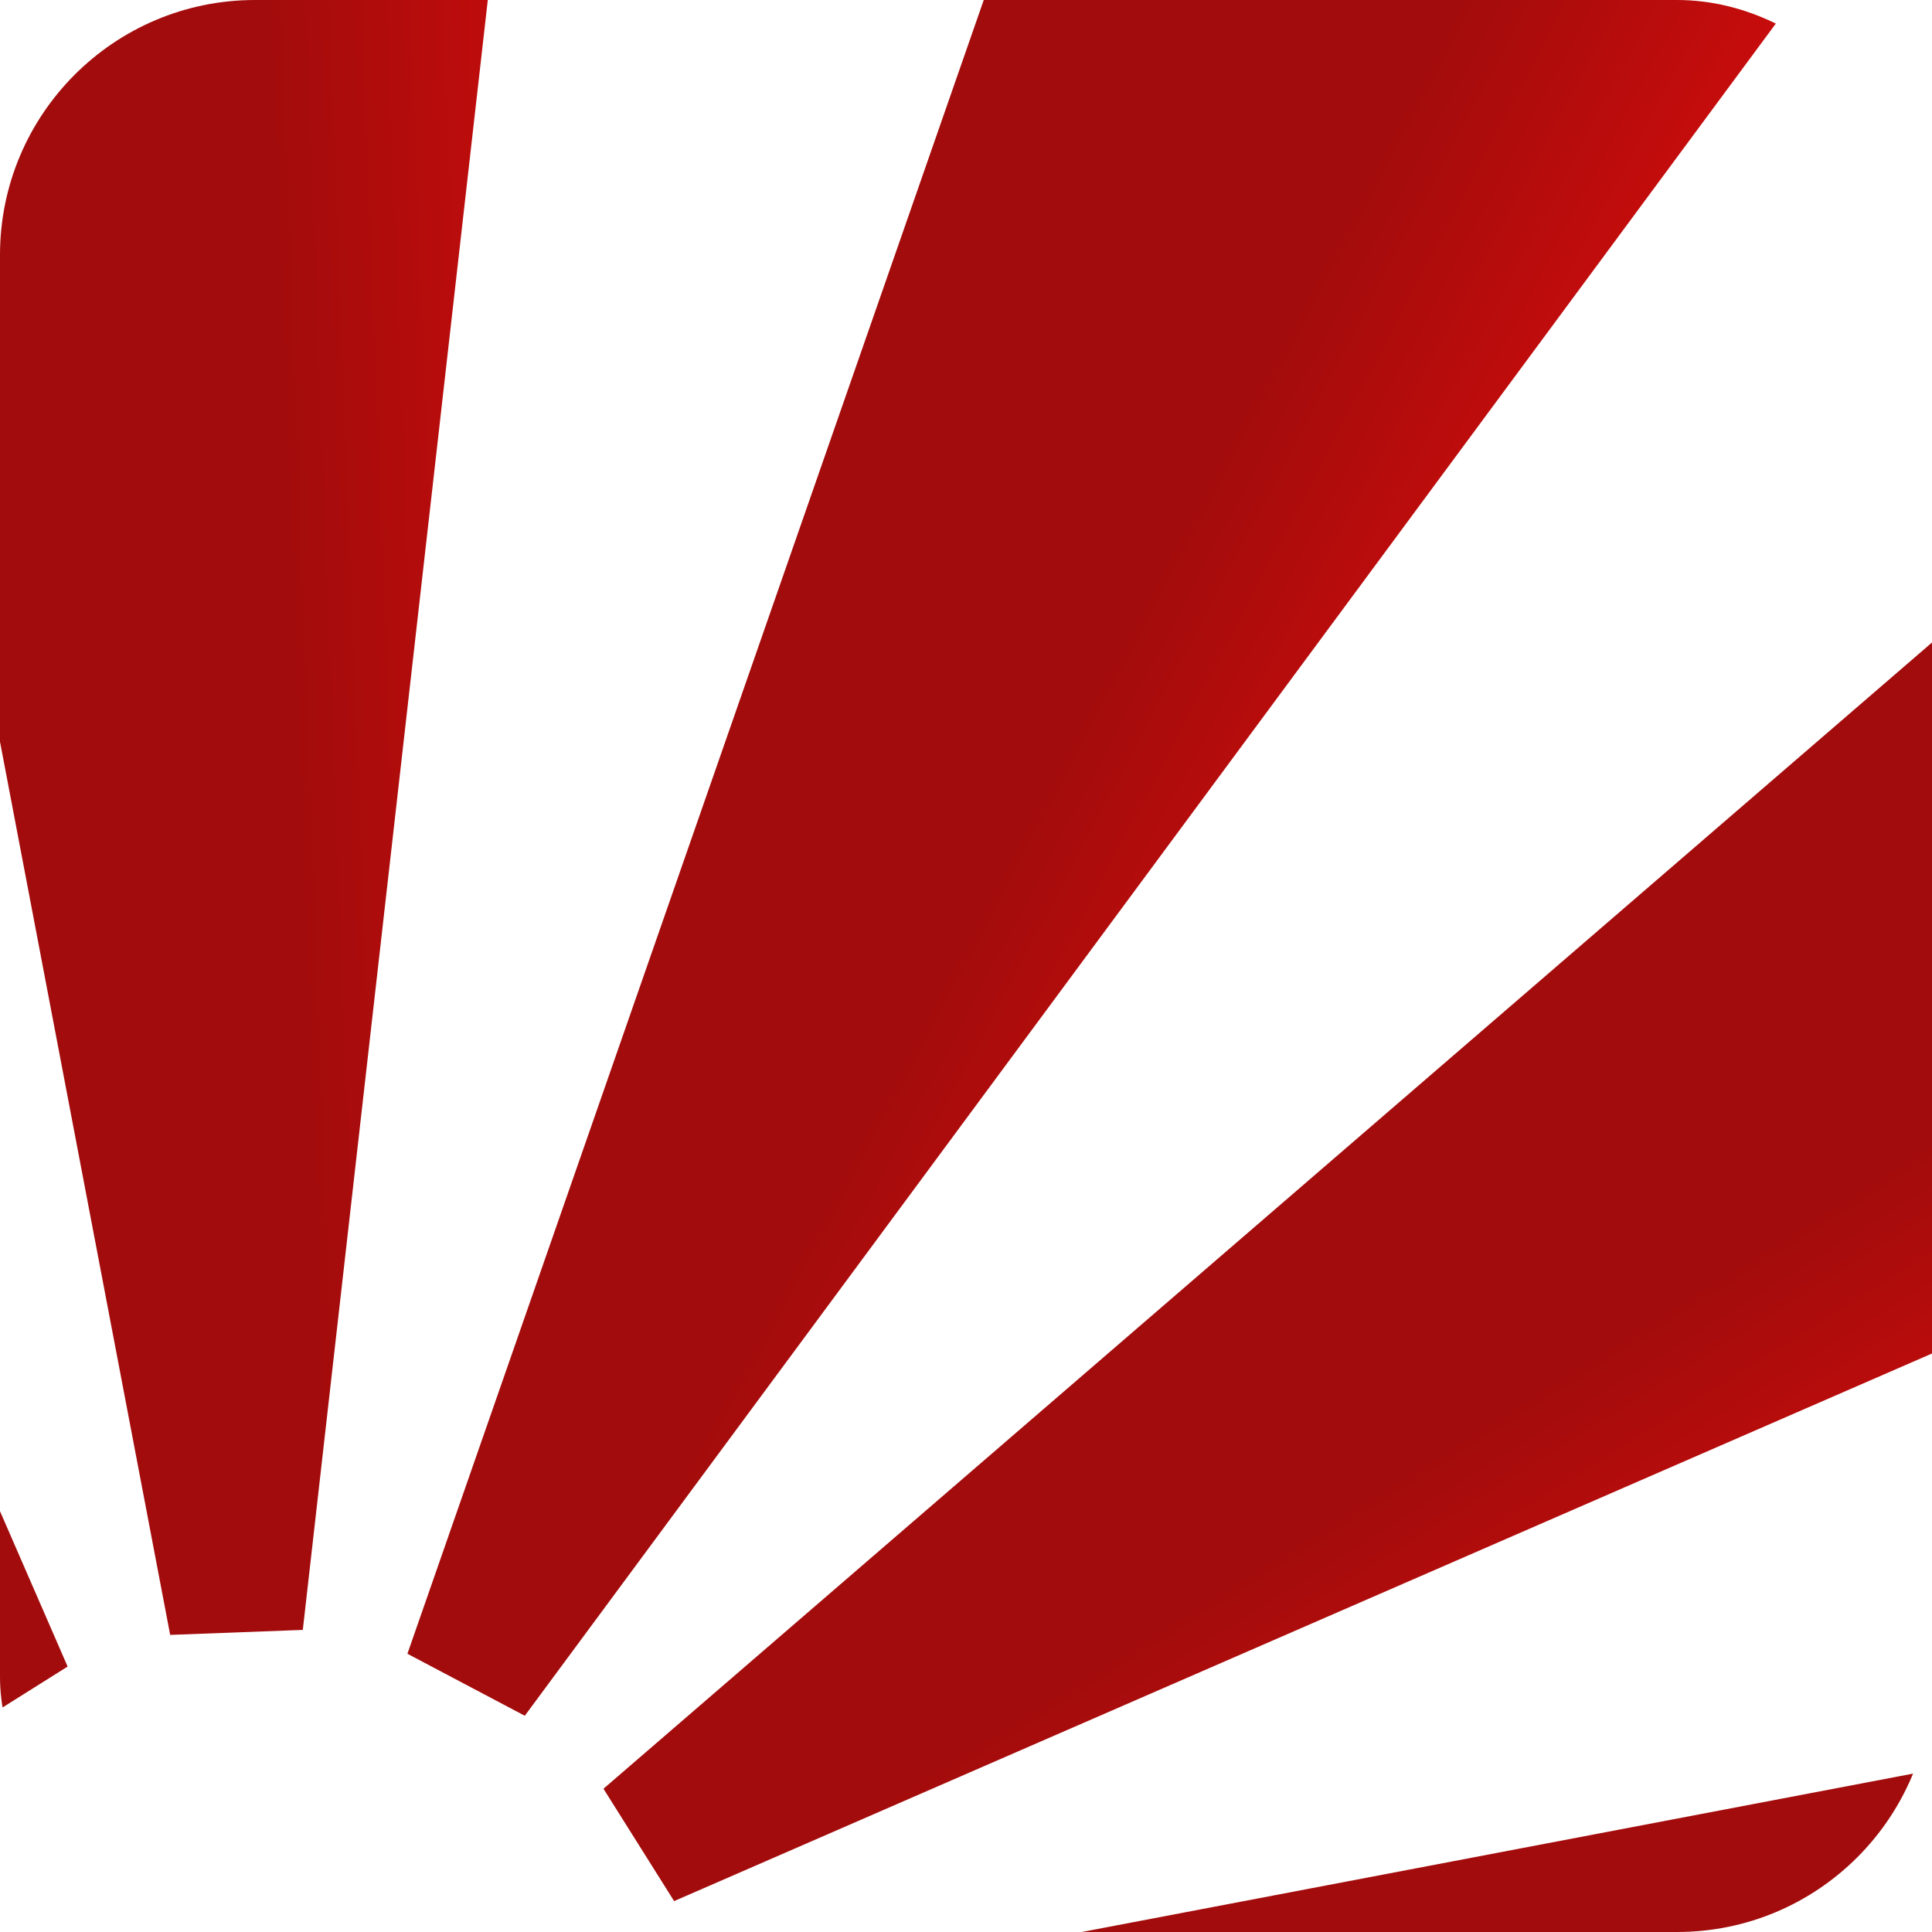
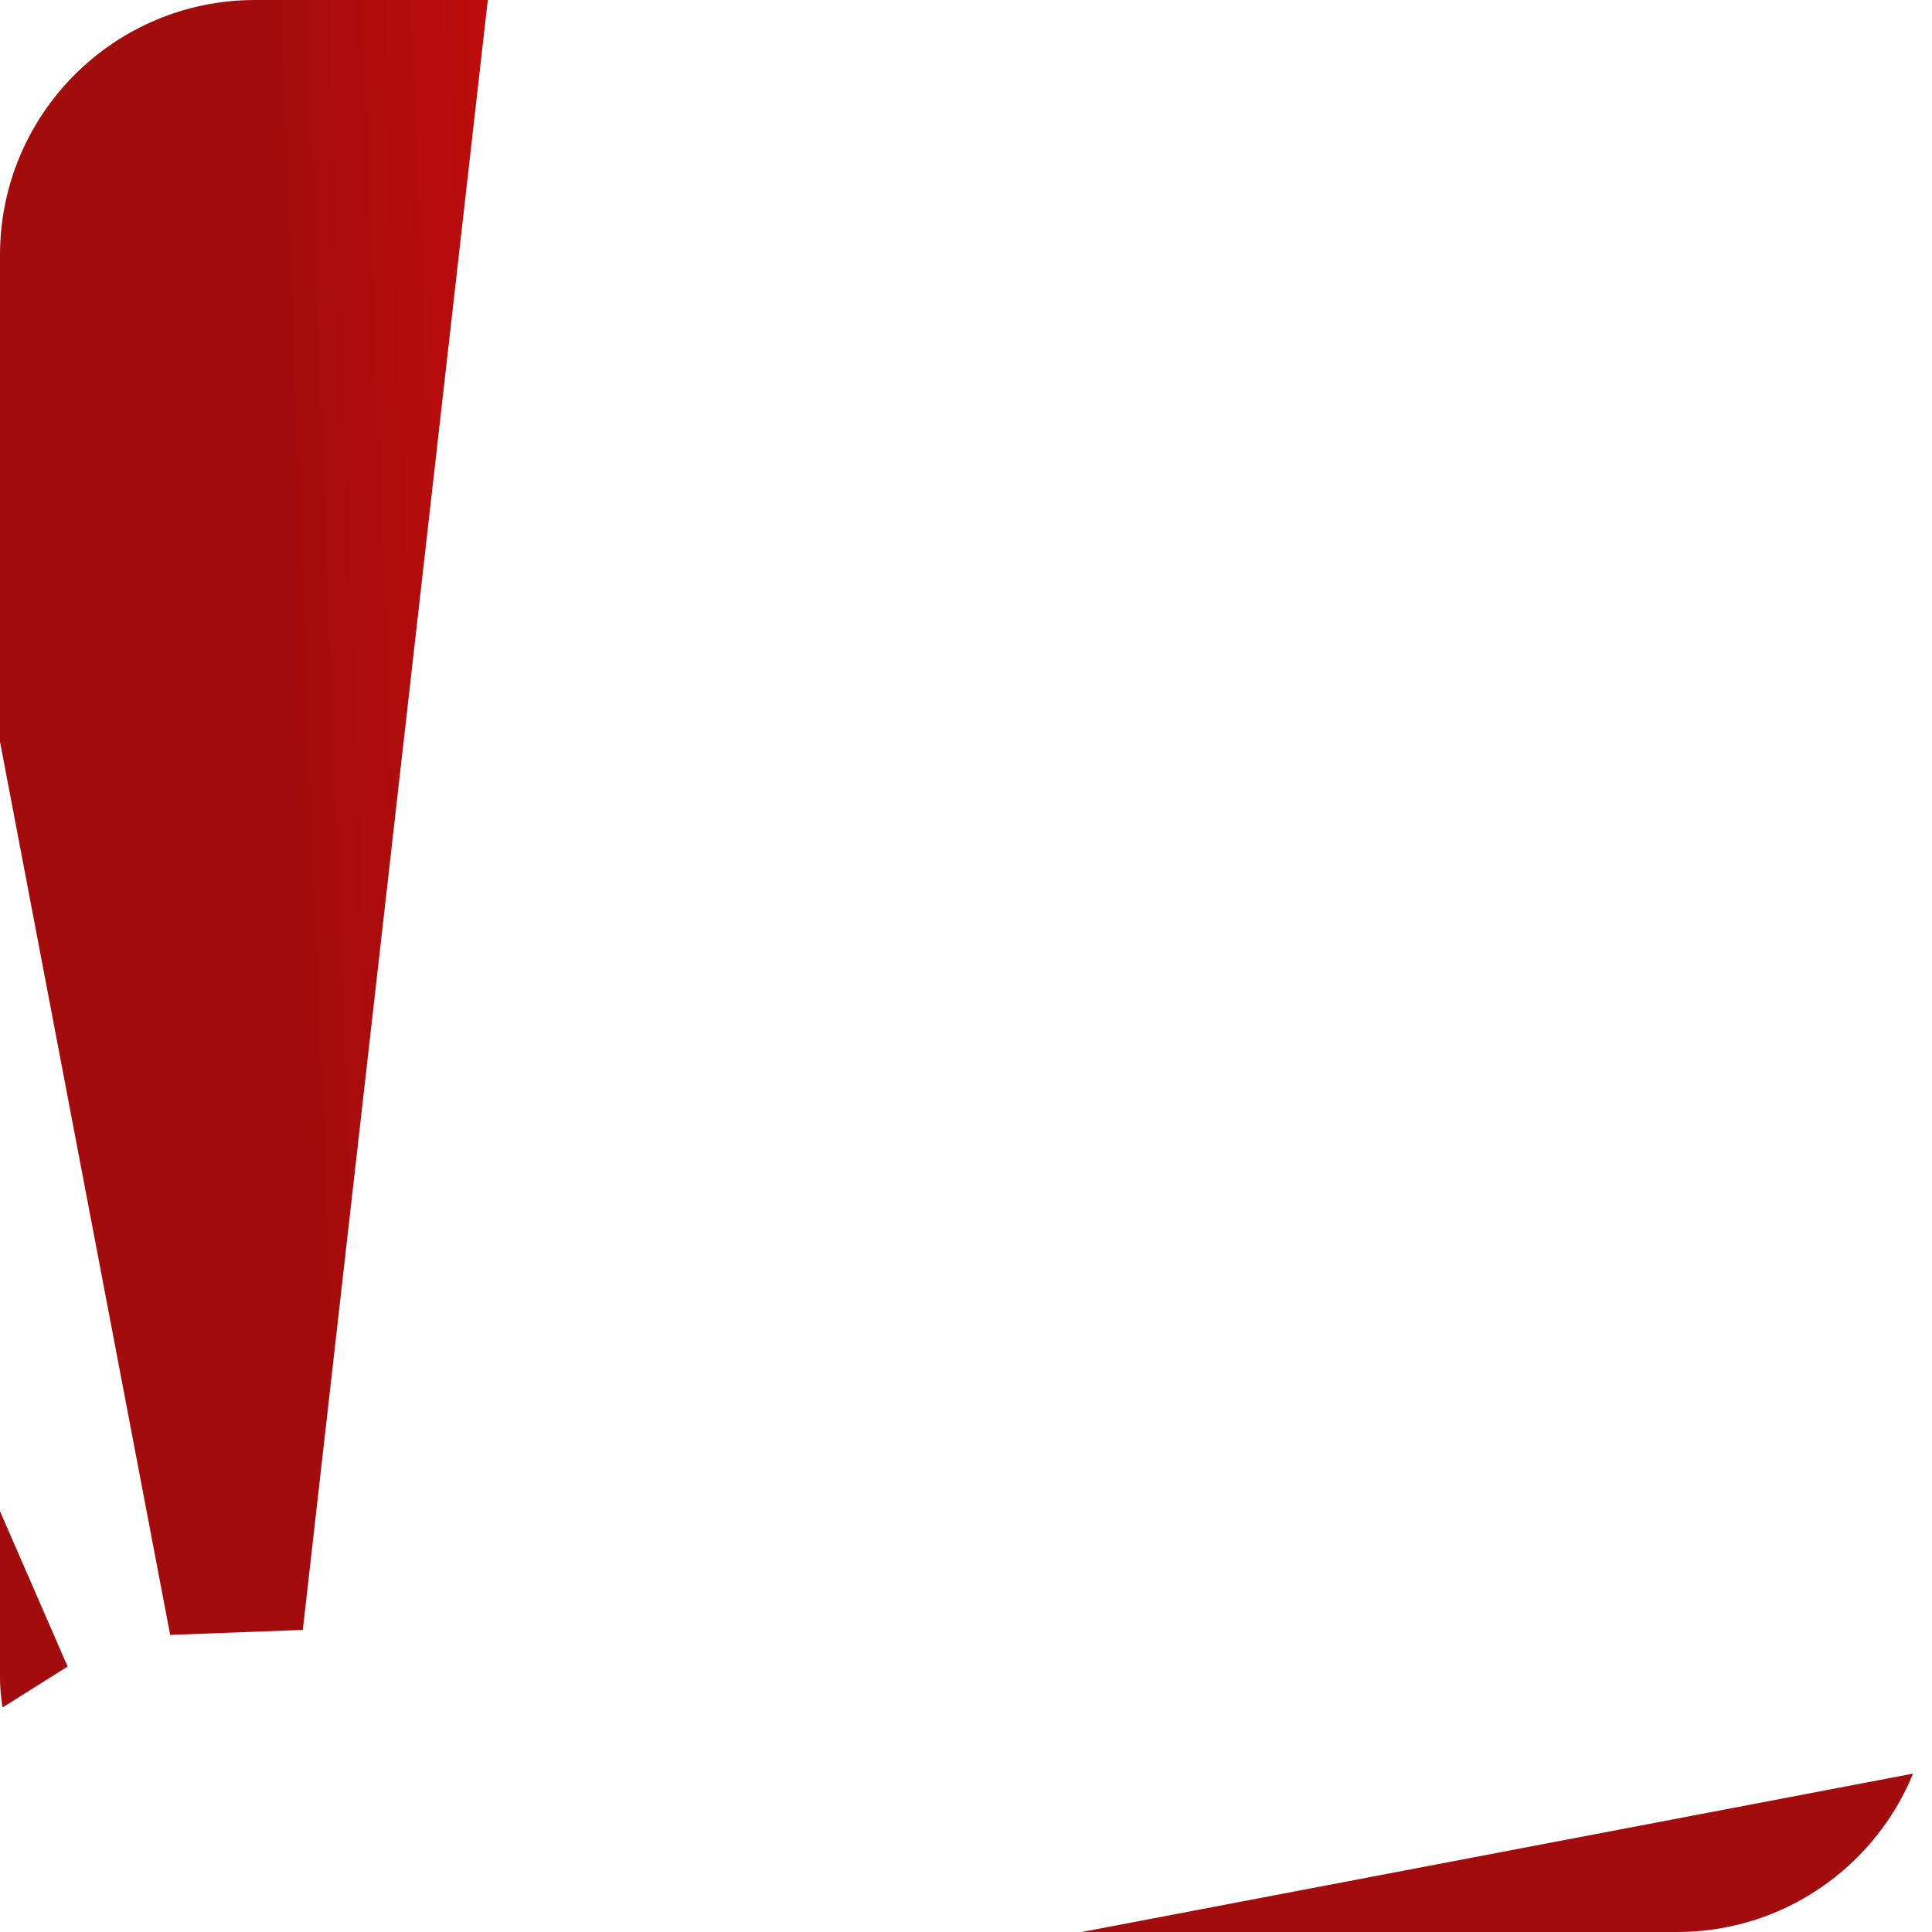
<svg xmlns="http://www.w3.org/2000/svg" width="1000" height="1000" viewBox="0 0 1000 1000" fill="none">
  <g clip-path="url(#clip0_2308_34)">
    <path d="M-60.929 939.895L-93.017 1000.64L-2887.7 26.723L-2440.71 -819.477L-60.929 939.895Z" fill="url(#paint0_linear_2308_34)" />
-     <path d="M348.918 984.004L312.354 925.843L2553.13 -1007.46L3062.47 -197.261L348.918 984.004Z" fill="url(#paint1_linear_2308_34)" />
    <path d="M35.003 862.606L-23.158 899.169L-1956.46 -1341.61L-1146.26 -1850.94L35.003 862.606Z" fill="url(#paint2_linear_2308_34)" />
-     <path d="M271.629 888.073L210.883 855.985L1184.8 -1938.69L2031 -1491.71L271.629 888.073Z" fill="url(#paint3_linear_2308_34)" />
    <path d="M323.451 1220.63L355.538 1159.88L3150.22 2133.8L2703.23 2980L323.451 1220.63Z" fill="url(#paint4_linear_2308_34)" />
    <path d="M-86.396 1176.52L-49.833 1234.68L-2290.61 3167.99L-2799.95 2357.79L-86.396 1176.52Z" fill="url(#paint5_linear_2308_34)" />
    <path d="M156.729 843.636L88.078 846.22L-465.824 -2061L490.498 -2097L156.729 843.636Z" fill="url(#paint6_linear_2308_34)" />
    <path d="M367.887 1105.73L365.303 1037.08L3272.52 483.177L3308.52 1439.5L367.887 1105.73Z" fill="url(#paint7_linear_2308_34)" />
  </g>
  <defs>
    <linearGradient id="paint0_linear_2308_34" x1="-784.581" y1="195.684" x2="-927.538" y2="466.32" gradientUnits="userSpaceOnUse">
      <stop stop-color="#EC0D0D" />
      <stop offset="1" stop-color="#A30C0C" />
    </linearGradient>
    <linearGradient id="paint1_linear_2308_34" x1="1355.25" y1="729.409" x2="1192.35" y2="470.286" gradientUnits="userSpaceOnUse">
      <stop stop-color="#EC0D0D" />
      <stop offset="1" stop-color="#A30C0C" />
    </linearGradient>
    <linearGradient id="paint2_linear_2308_34" x1="-219.592" y1="-143.726" x2="-478.715" y2="19.174" gradientUnits="userSpaceOnUse">
      <stop stop-color="#EC0D0D" />
      <stop offset="1" stop-color="#A30C0C" />
    </linearGradient>
    <linearGradient id="paint3_linear_2308_34" x1="1015.84" y1="164.421" x2="745.203" y2="21.463" gradientUnits="userSpaceOnUse">
      <stop stop-color="#EC0D0D" />
      <stop offset="1" stop-color="#A30C0C" />
    </linearGradient>
    <linearGradient id="paint4_linear_2308_34" x1="1047.1" y1="1964.84" x2="1190.06" y2="1694.21" gradientUnits="userSpaceOnUse">
      <stop stop-color="#EC0D0D" />
      <stop offset="1" stop-color="#A30C0C" />
    </linearGradient>
    <linearGradient id="paint5_linear_2308_34" x1="-1092.73" y1="1431.12" x2="-929.828" y2="1690.24" gradientUnits="userSpaceOnUse">
      <stop stop-color="#EC0D0D" />
      <stop offset="1" stop-color="#A30C0C" />
    </linearGradient>
    <linearGradient id="paint6_linear_2308_34" x1="439.408" y1="-155.17" x2="133.552" y2="-143.657" gradientUnits="userSpaceOnUse">
      <stop stop-color="#EC0D0D" />
      <stop offset="1" stop-color="#A30C0C" />
    </linearGradient>
    <linearGradient id="paint7_linear_2308_34" x1="1366.69" y1="1388.41" x2="1355.18" y2="1082.55" gradientUnits="userSpaceOnUse">
      <stop stop-color="#EC0D0D" />
      <stop offset="1" stop-color="#A30C0C" />
    </linearGradient>
    <clipPath id="clip0_2308_34">
      <rect width="1000" height="1000" rx="132" fill="white" />
    </clipPath>
  </defs>
</svg>